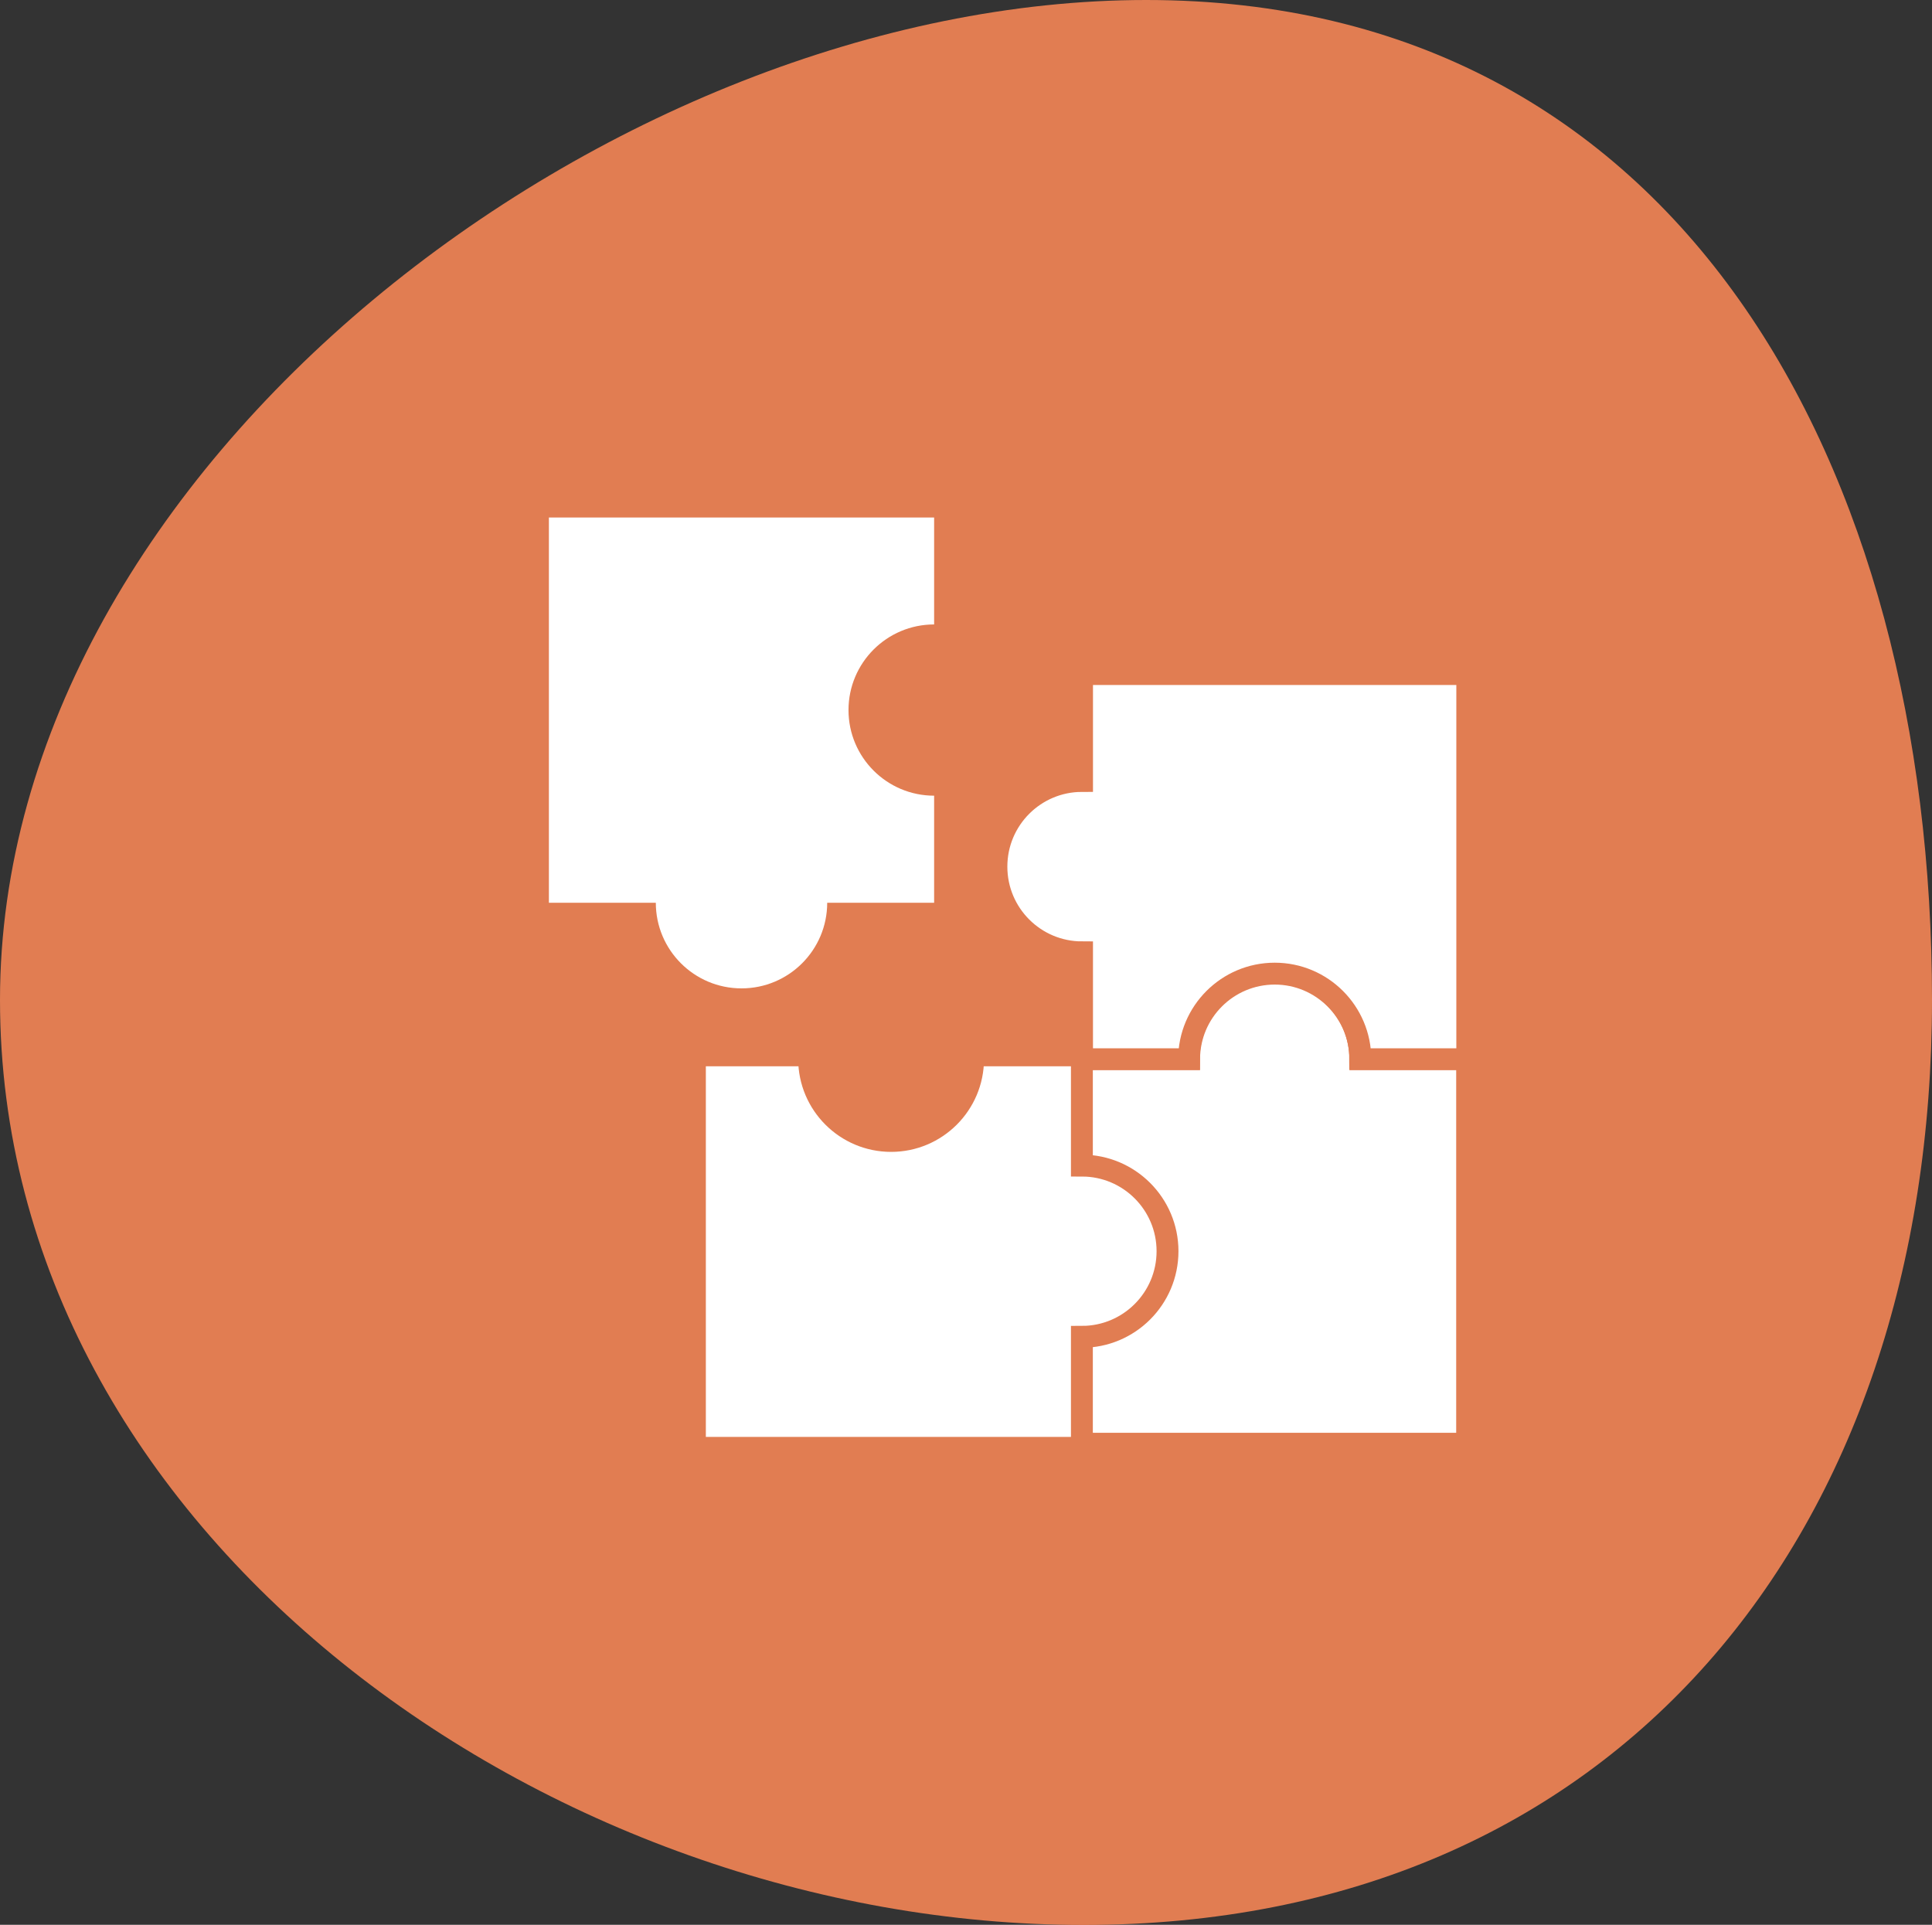
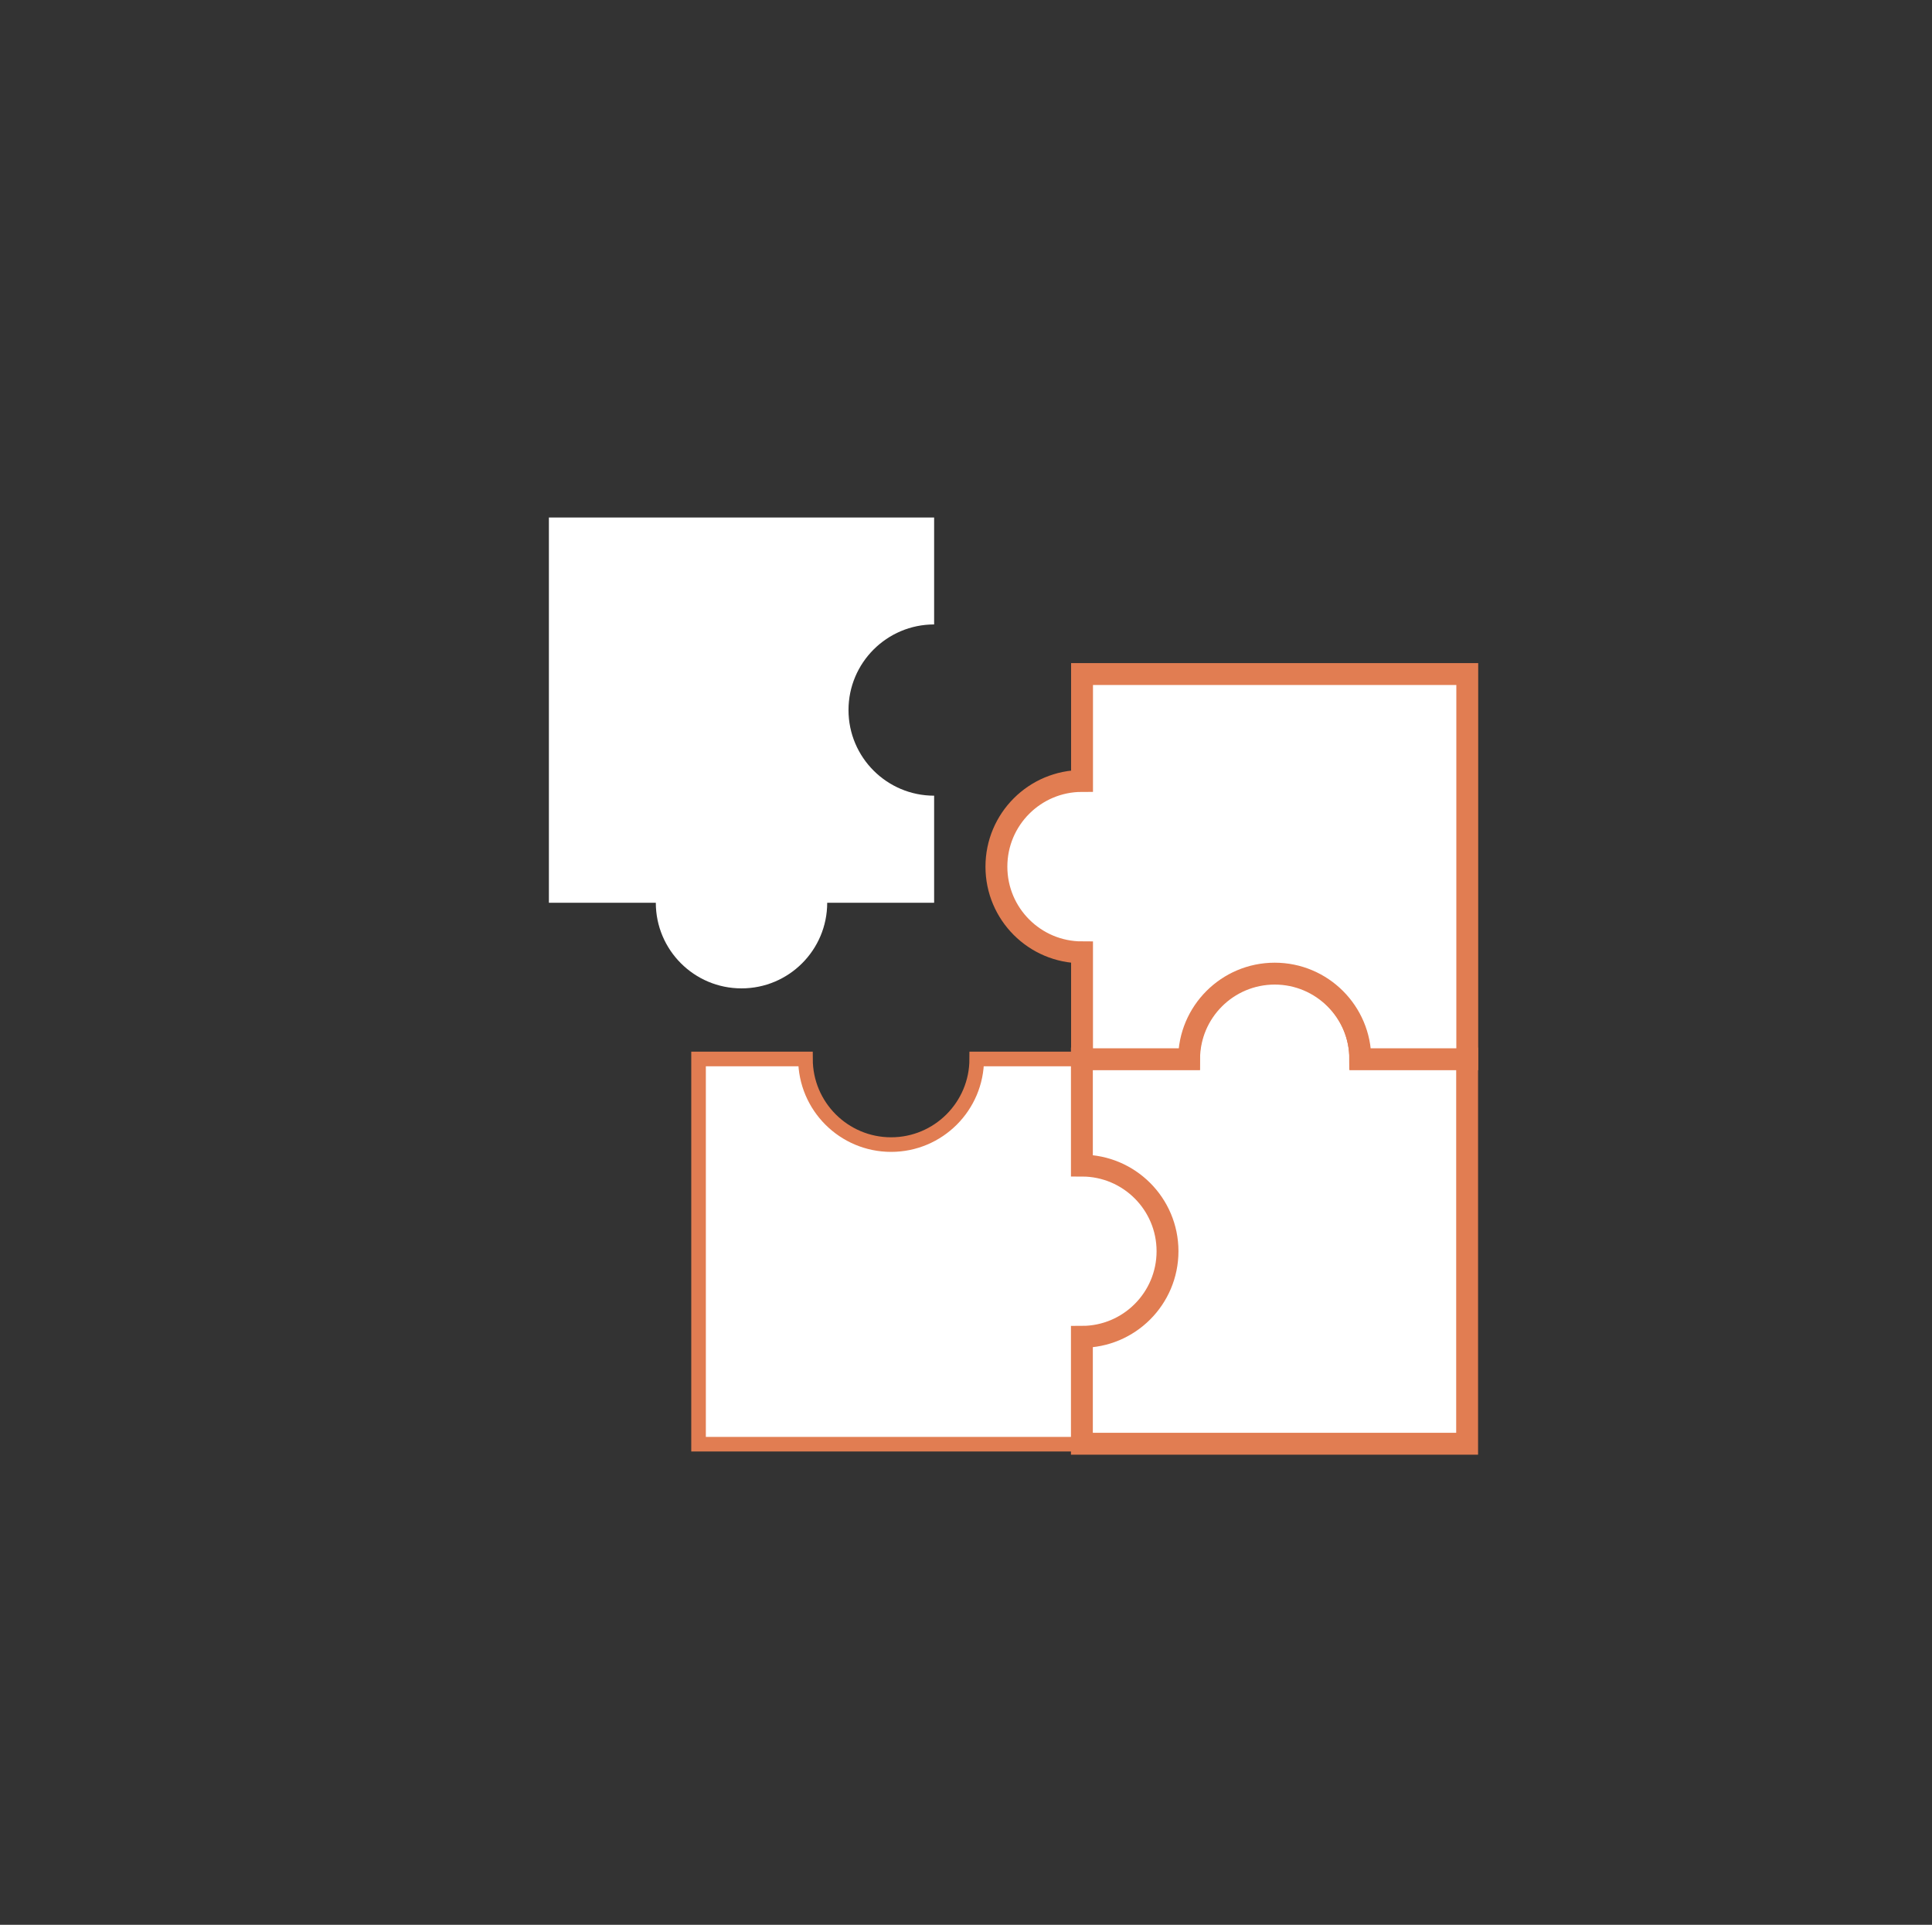
<svg xmlns="http://www.w3.org/2000/svg" id="Layer_2" data-name="Layer 2" viewBox="0 0 132.45 131.96">
  <rect x="0" y="0" width="132.45" height="131.96" fill="#333333" stroke="none" />
  <defs>
    <style> .cls-1 { stroke-width: 1.5px; } .cls-1, .cls-2, .cls-3 { fill: #fff; } .cls-1, .cls-3 { stroke: #e17d52; stroke-miterlimit: 10; } .cls-2, .cls-4 { stroke-width: 0px; } .cls-4 { fill: #e17d52; } </style>
  </defs>
  <g id="Laag_1" data-name="Laag 1">
-     <path class="cls-4" d="m132.45,68.55c0,36.58-21.58,63.42-58.16,63.42S0,105.12,0,68.55,42,0,78.58,0s53.87,31.97,53.87,68.55Z" />
    <path class="cls-3" d="m80.17,85.81c0,3.24-2.63,5.87-5.87,5.87v7.33h-26.41v-26.41h7.33c0,3.24,2.63,5.87,5.87,5.87s5.87-2.63,5.87-5.87h7.34v7.33c3.24,0,5.87,2.63,5.87,5.87Z" />
    <path class="cls-1" d="m87.38,66.7c3.24,0,5.87,2.63,5.87,5.87h7.33v26.41h-26.41v-7.33c3.24,0,5.87-2.63,5.87-5.87s-2.63-5.87-5.87-5.87v-7.34h7.33c0-3.24,2.63-5.87,5.87-5.87Z" />
    <path class="cls-1" d="m68.31,59.41c0-3.24,2.63-5.87,5.87-5.87v-7.33h26.41v26.41h-7.33c0-3.24-2.63-5.87-5.87-5.87s-5.87,2.63-5.87,5.87h-7.34v-7.33c-3.24,0-5.87-2.63-5.87-5.87Z" />
    <path class="cls-2" d="m50.83,67.76c-3.24,0-5.87-2.63-5.87-5.87h-7.33v-26.41h26.41v7.33c-3.24,0-5.87,2.63-5.87,5.87s2.63,5.87,5.87,5.87v7.34h-7.33c0,3.24-2.63,5.87-5.87,5.87Z" />
  </g>
</svg>